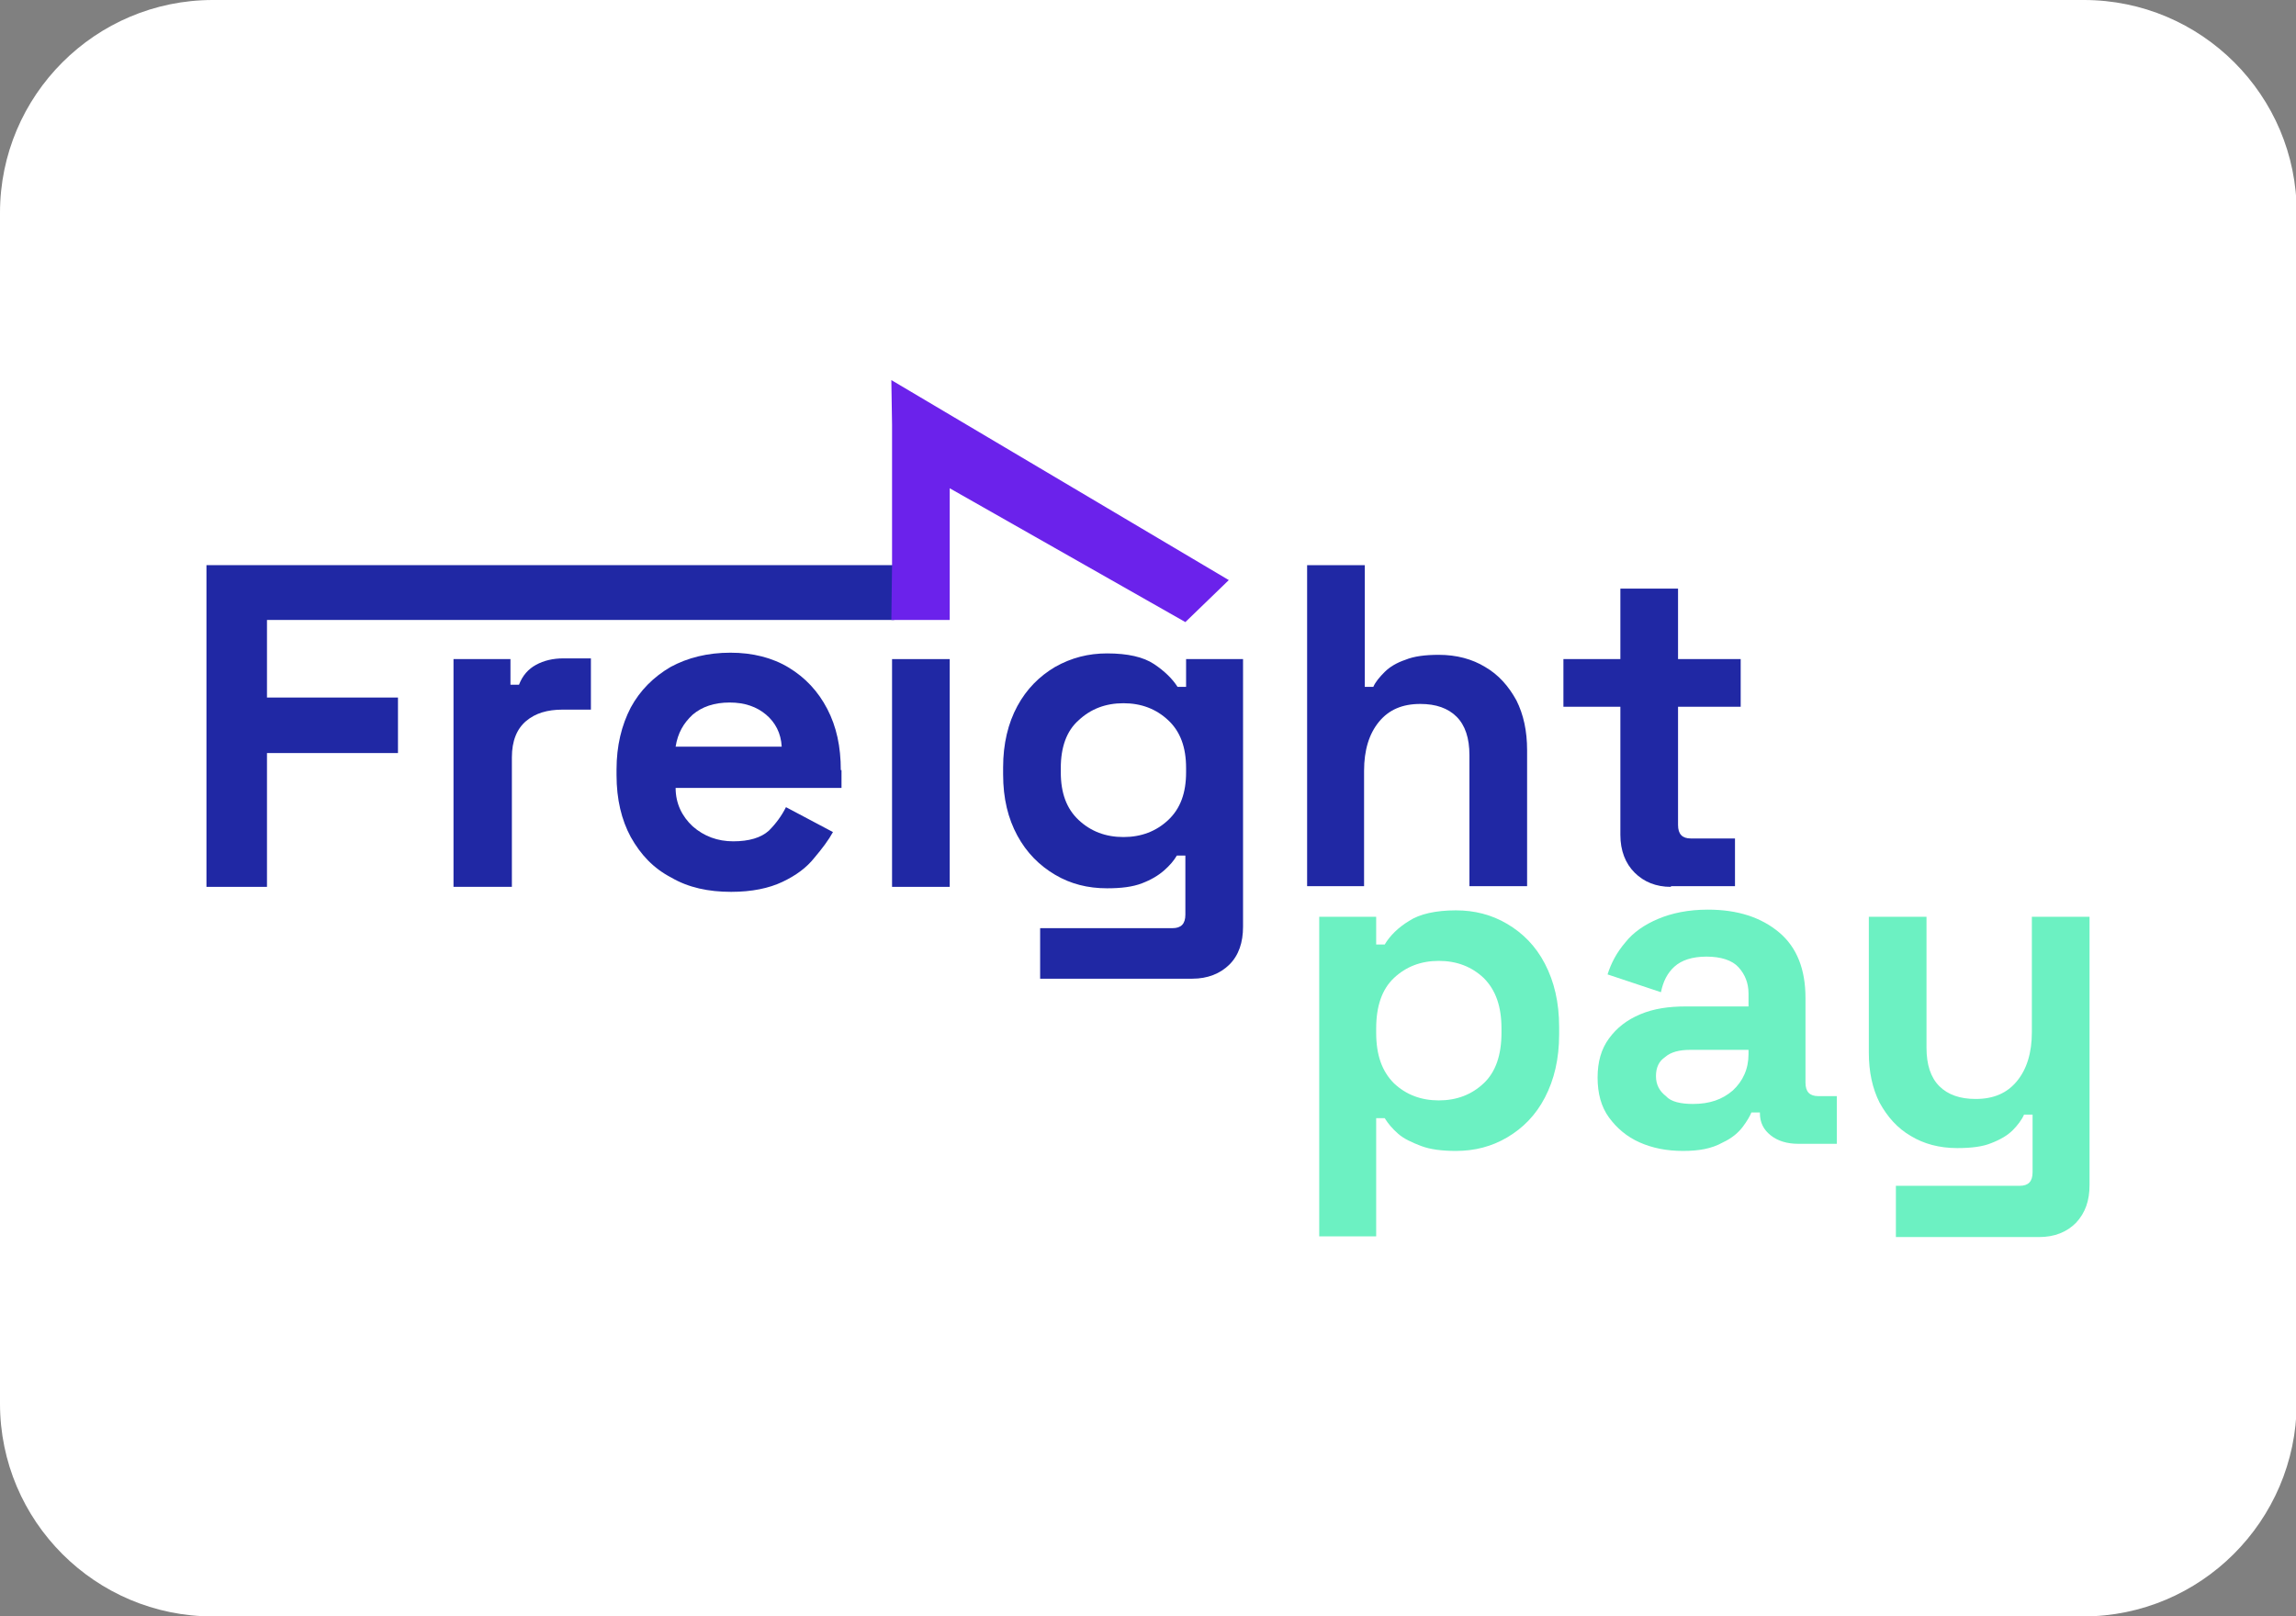
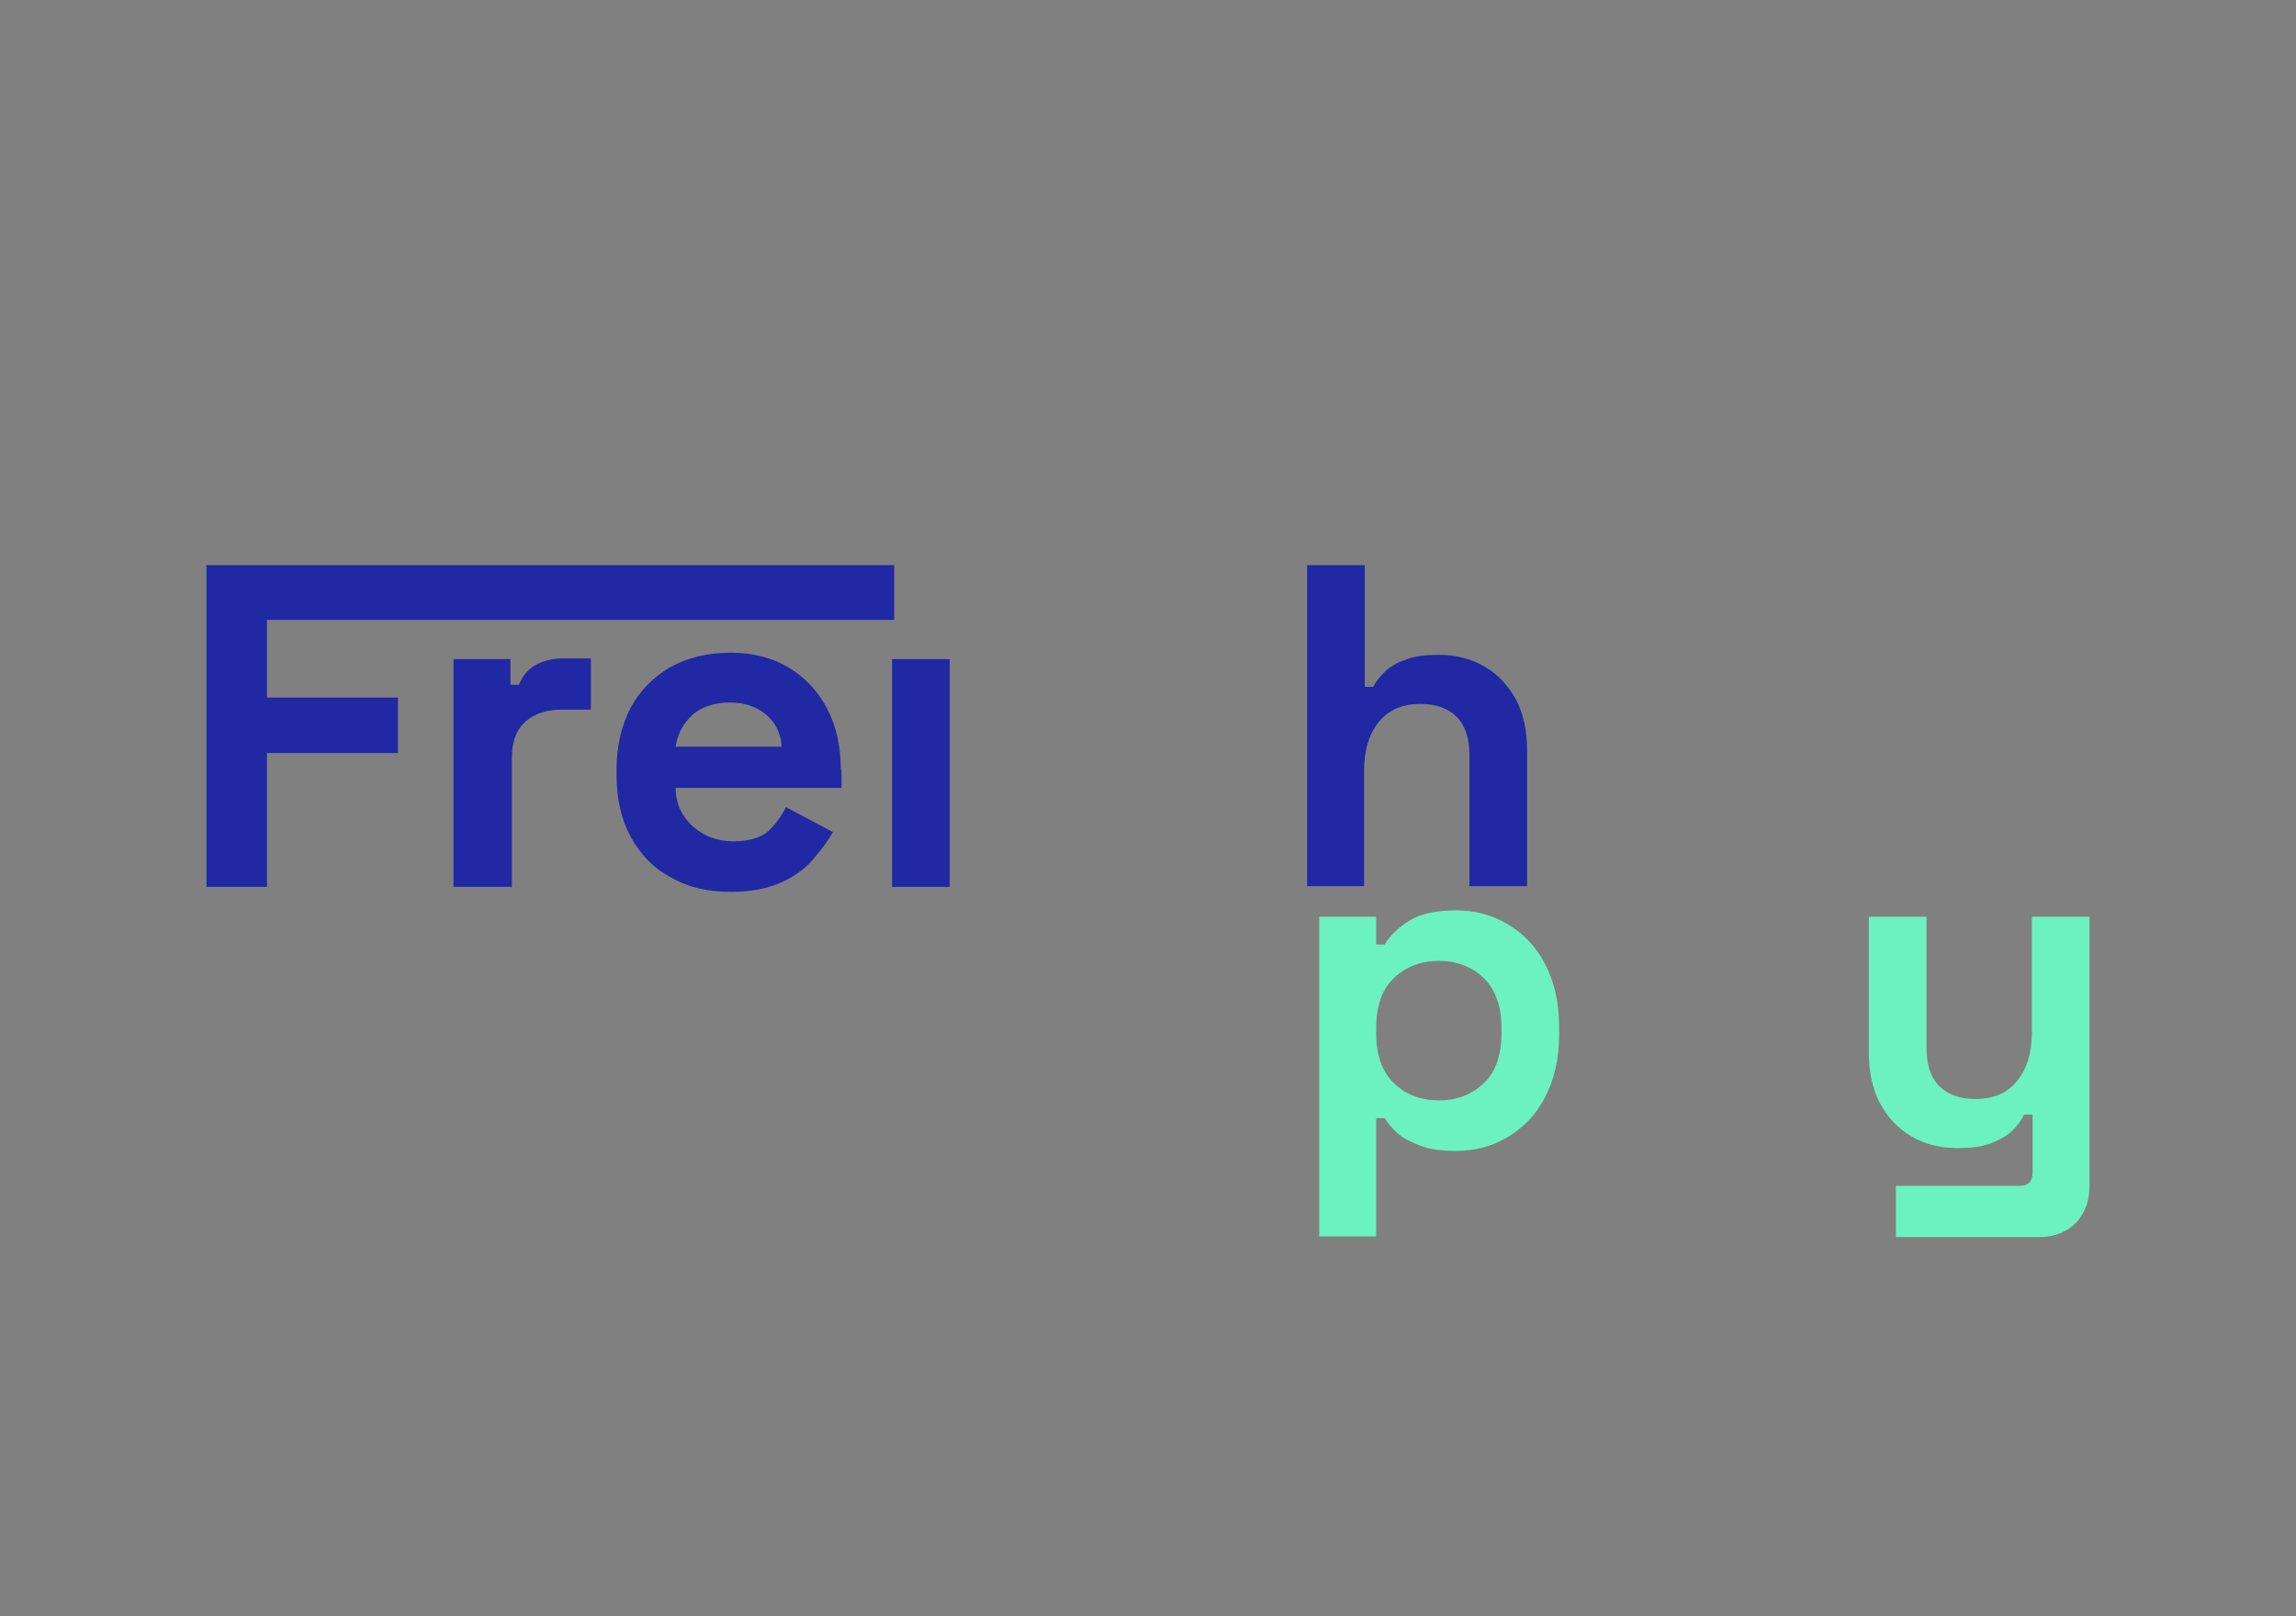
<svg xmlns="http://www.w3.org/2000/svg" version="1.1" id="Layer_1" x="0px" y="0px" viewBox="0 0 322.5 227.1" style="enable-background:new 0 0 322.5 227.1;" xml:space="preserve">
  <rect x="0" y="0" width="322.5" height="227.1" fill="#808080" stroke="none" />
  <style type="text/css">
	.st0{fill:#FFFFFF;}
	.st1{fill:#2028A4;}
	.st2{fill:#6B22EB;}
	.st3{fill:#6CF1C2;}
</style>
-   <path id="XMLID_00000080190830530324249290000006484874181124781970_" class="st0" d="M292.6,227.1H29.9C13.4,227.1,0,213.7,0,197.2  V29.9C0,13.4,13.4,0,29.9,0h262.8c16.5,0,29.9,13.4,29.9,29.9v167.3C322.5,213.7,309.1,227.1,292.6,227.1z" />
  <g>
    <path class="st1" d="M63.7,124.6v-32h8v3.6h1.2c0.5-1.3,1.3-2.2,2.4-2.8c1.1-0.6,2.4-0.9,3.8-0.9h3.9v7.2h-4   c-2.1,0-3.8,0.5-5.1,1.6c-1.3,1.1-2,2.8-2,5.1v18.2H63.7z" />
    <path class="st1" d="M118.1,108.2c0-3.3-0.6-6.1-1.9-8.6c-1.3-2.5-3.1-4.4-5.4-5.8c-2.3-1.4-5.1-2.1-8.2-2.1c-3.2,0-6,0.7-8.4,2   c-2.4,1.4-4.3,3.3-5.6,5.7c-1.3,2.5-2,5.4-2,8.7v0.8c0,3.4,0.7,6.3,2,8.7c1.4,2.5,3.2,4.4,5.7,5.7c2.4,1.4,5.2,2,8.4,2   c2.9,0,5.3-0.5,7.2-1.4c1.9-0.9,3.4-2,4.5-3.4c1.1-1.3,2-2.5,2.6-3.6l-6.6-3.5c-0.6,1.2-1.4,2.3-2.4,3.3c-1.1,1-2.8,1.5-5,1.5   c-2.2,0-4.1-0.7-5.7-2.1c-1.5-1.4-2.4-3.2-2.4-5.4h23.3V108.2z M94.9,104.9c0.3-1.9,1.1-3.3,2.4-4.5c1.3-1.1,3-1.7,5.2-1.7   c2.1,0,3.8,0.6,5.1,1.7c1.3,1.1,2.1,2.6,2.2,4.5H94.9z" />
    <rect x="125.3" y="92.6" class="st1" width="8.1" height="32" />
-     <path class="st1" d="M166.6,92.6v3.9h-1.2c-0.7-1.1-1.8-2.2-3.3-3.2c-1.5-1-3.7-1.5-6.6-1.5c-2.6,0-5,0.6-7.3,1.9   c-2.2,1.3-4,3.1-5.3,5.5c-1.3,2.4-2,5.3-2,8.6v1c0,3.4,0.7,6.2,2,8.6c1.3,2.4,3.1,4.2,5.3,5.5c2.2,1.3,4.6,1.9,7.3,1.9   c2,0,3.6-0.2,4.9-0.7c1.3-0.5,2.3-1.1,3.1-1.8c0.8-0.7,1.4-1.4,1.8-2.1h1.2v8.3c0,1.3-0.6,1.9-1.8,1.9h-18.6v7.1h21.4   c2.1,0,3.9-0.7,5.2-2c1.3-1.3,1.9-3.1,1.9-5.3V92.6H166.6z M166.6,108.5c0,2.9-0.8,5.1-2.5,6.7c-1.7,1.6-3.8,2.4-6.3,2.4   s-4.6-0.8-6.3-2.4c-1.7-1.6-2.5-3.8-2.5-6.7v-0.6c0-2.9,0.8-5.2,2.5-6.7c1.7-1.6,3.8-2.4,6.3-2.4c2.5,0,4.6,0.8,6.3,2.4   s2.5,3.8,2.5,6.7V108.5z" />
    <path class="st1" d="M183.6,124.6V79.4h8.1v17.1h1.2c0.3-0.7,0.9-1.4,1.6-2.1c0.7-0.7,1.7-1.3,2.9-1.7c1.2-0.5,2.8-0.7,4.7-0.7   c2.5,0,4.7,0.6,6.5,1.7c1.9,1.1,3.3,2.7,4.4,4.7c1,2,1.5,4.3,1.5,7v19.1h-8.1v-18.4c0-2.4-0.6-4.2-1.8-5.4   c-1.2-1.2-2.9-1.8-5.1-1.8c-2.5,0-4.4,0.8-5.8,2.5c-1.4,1.7-2.1,4-2.1,6.9v16.2H183.6z" />
-     <path class="st1" d="M234.7,124.6c-2.1,0-3.8-0.7-5.1-2c-1.3-1.3-2-3.1-2-5.3V99.3h-8v-6.7h8v-9.9h8.1v9.9h8.8v6.7h-8.8v16.6   c0,1.3,0.6,1.9,1.8,1.9h6.2v6.7H234.7z" />
    <polygon class="st1" points="125.6,87.1 124.5,87.1 37.5,87.1 37.5,98 55.9,98 55.9,105.8 37.5,105.8 37.5,124.6 29,124.6 29,79.4    124.2,79.4 125.6,79.4 125.6,87.1  " />
-     <polyline class="st2" points="166.5,87.4 133.4,68.6 133.4,73.4 133.4,87.1 125.2,87.1 125.3,79.4 125.3,59.7 125.2,53.4    172.6,81.5  " />
    <g>
      <path class="st3" d="M185.3,173.7v-44.9h8v3.9h1.2c0.7-1.2,1.9-2.4,3.4-3.3c1.5-1,3.8-1.5,6.6-1.5c2.6,0,5,0.6,7.2,1.9    c2.2,1.3,4,3.1,5.3,5.6c1.3,2.5,2,5.4,2,8.9v1c0,3.5-0.7,6.4-2,8.9c-1.3,2.5-3.1,4.3-5.3,5.6c-2.2,1.3-4.6,1.9-7.2,1.9    c-1.9,0-3.6-0.2-4.9-0.7c-1.3-0.5-2.4-1-3.2-1.7c-0.8-0.7-1.4-1.4-1.9-2.2h-1.2v16.6H185.3z M202.1,154.6c2.5,0,4.6-0.8,6.3-2.4    c1.7-1.6,2.5-4,2.5-7.1v-0.6c0-3.1-0.8-5.4-2.5-7.1c-1.7-1.6-3.8-2.4-6.3-2.4c-2.5,0-4.6,0.8-6.3,2.4c-1.7,1.6-2.5,4-2.5,7.1v0.6    c0,3.1,0.8,5.4,2.5,7.1C197.5,153.8,199.6,154.6,202.1,154.6z" />
-       <path class="st3" d="M236.4,161.7c-2.3,0-4.3-0.4-6.1-1.2c-1.8-0.8-3.2-2-4.3-3.5c-1.1-1.5-1.6-3.4-1.6-5.6c0-2.2,0.5-4,1.6-5.5    c1.1-1.5,2.5-2.6,4.4-3.4c1.9-0.8,4-1.1,6.4-1.1h8.8v-1.8c0-1.5-0.5-2.7-1.4-3.7c-0.9-1-2.5-1.5-4.5-1.5c-2,0-3.5,0.5-4.5,1.4    c-1,0.9-1.6,2.1-1.9,3.6l-7.5-2.5c0.5-1.6,1.3-3.1,2.5-4.5c1.1-1.4,2.7-2.5,4.6-3.3c1.9-0.8,4.2-1.3,7-1.3c4.2,0,7.5,1.1,10,3.2    c2.5,2.1,3.7,5.2,3.7,9.2v11.9c0,1.3,0.6,1.9,1.8,1.9h2.6v6.7h-5.4c-1.6,0-2.9-0.4-3.9-1.2c-1-0.8-1.5-1.8-1.5-3.1v-0.1h-1.2    c-0.2,0.5-0.6,1.2-1.2,2c-0.6,0.8-1.5,1.6-2.8,2.2C240.4,161.4,238.6,161.7,236.4,161.7z M237.8,155.1c2.3,0,4.1-0.6,5.6-1.9    c1.4-1.3,2.2-3,2.2-5.1v-0.6h-8.2c-1.5,0-2.7,0.3-3.5,1c-0.9,0.6-1.3,1.5-1.3,2.7c0,1.2,0.5,2.1,1.4,2.8    C234.7,154.8,236.1,155.1,237.8,155.1z" />
      <path class="st3" d="M266.3,173.7v-7.1h17.4c1.2,0,1.8-0.6,1.8-1.9v-8.1h-1.2c-0.3,0.7-0.9,1.5-1.6,2.2c-0.7,0.7-1.7,1.3-3,1.8    c-1.2,0.5-2.8,0.7-4.8,0.7c-2.5,0-4.7-0.6-6.5-1.7c-1.9-1.1-3.3-2.7-4.4-4.7c-1-2-1.5-4.3-1.5-7v-19.1h8.1v18.4    c0,2.4,0.6,4.2,1.8,5.4c1.2,1.2,2.9,1.8,5.1,1.8c2.5,0,4.4-0.8,5.8-2.5c1.4-1.7,2.1-4,2.1-6.9v-16.2h8.1v37.7    c0,2.2-0.6,3.9-1.9,5.3c-1.3,1.3-3,2-5.2,2H266.3z" />
    </g>
  </g>
</svg>